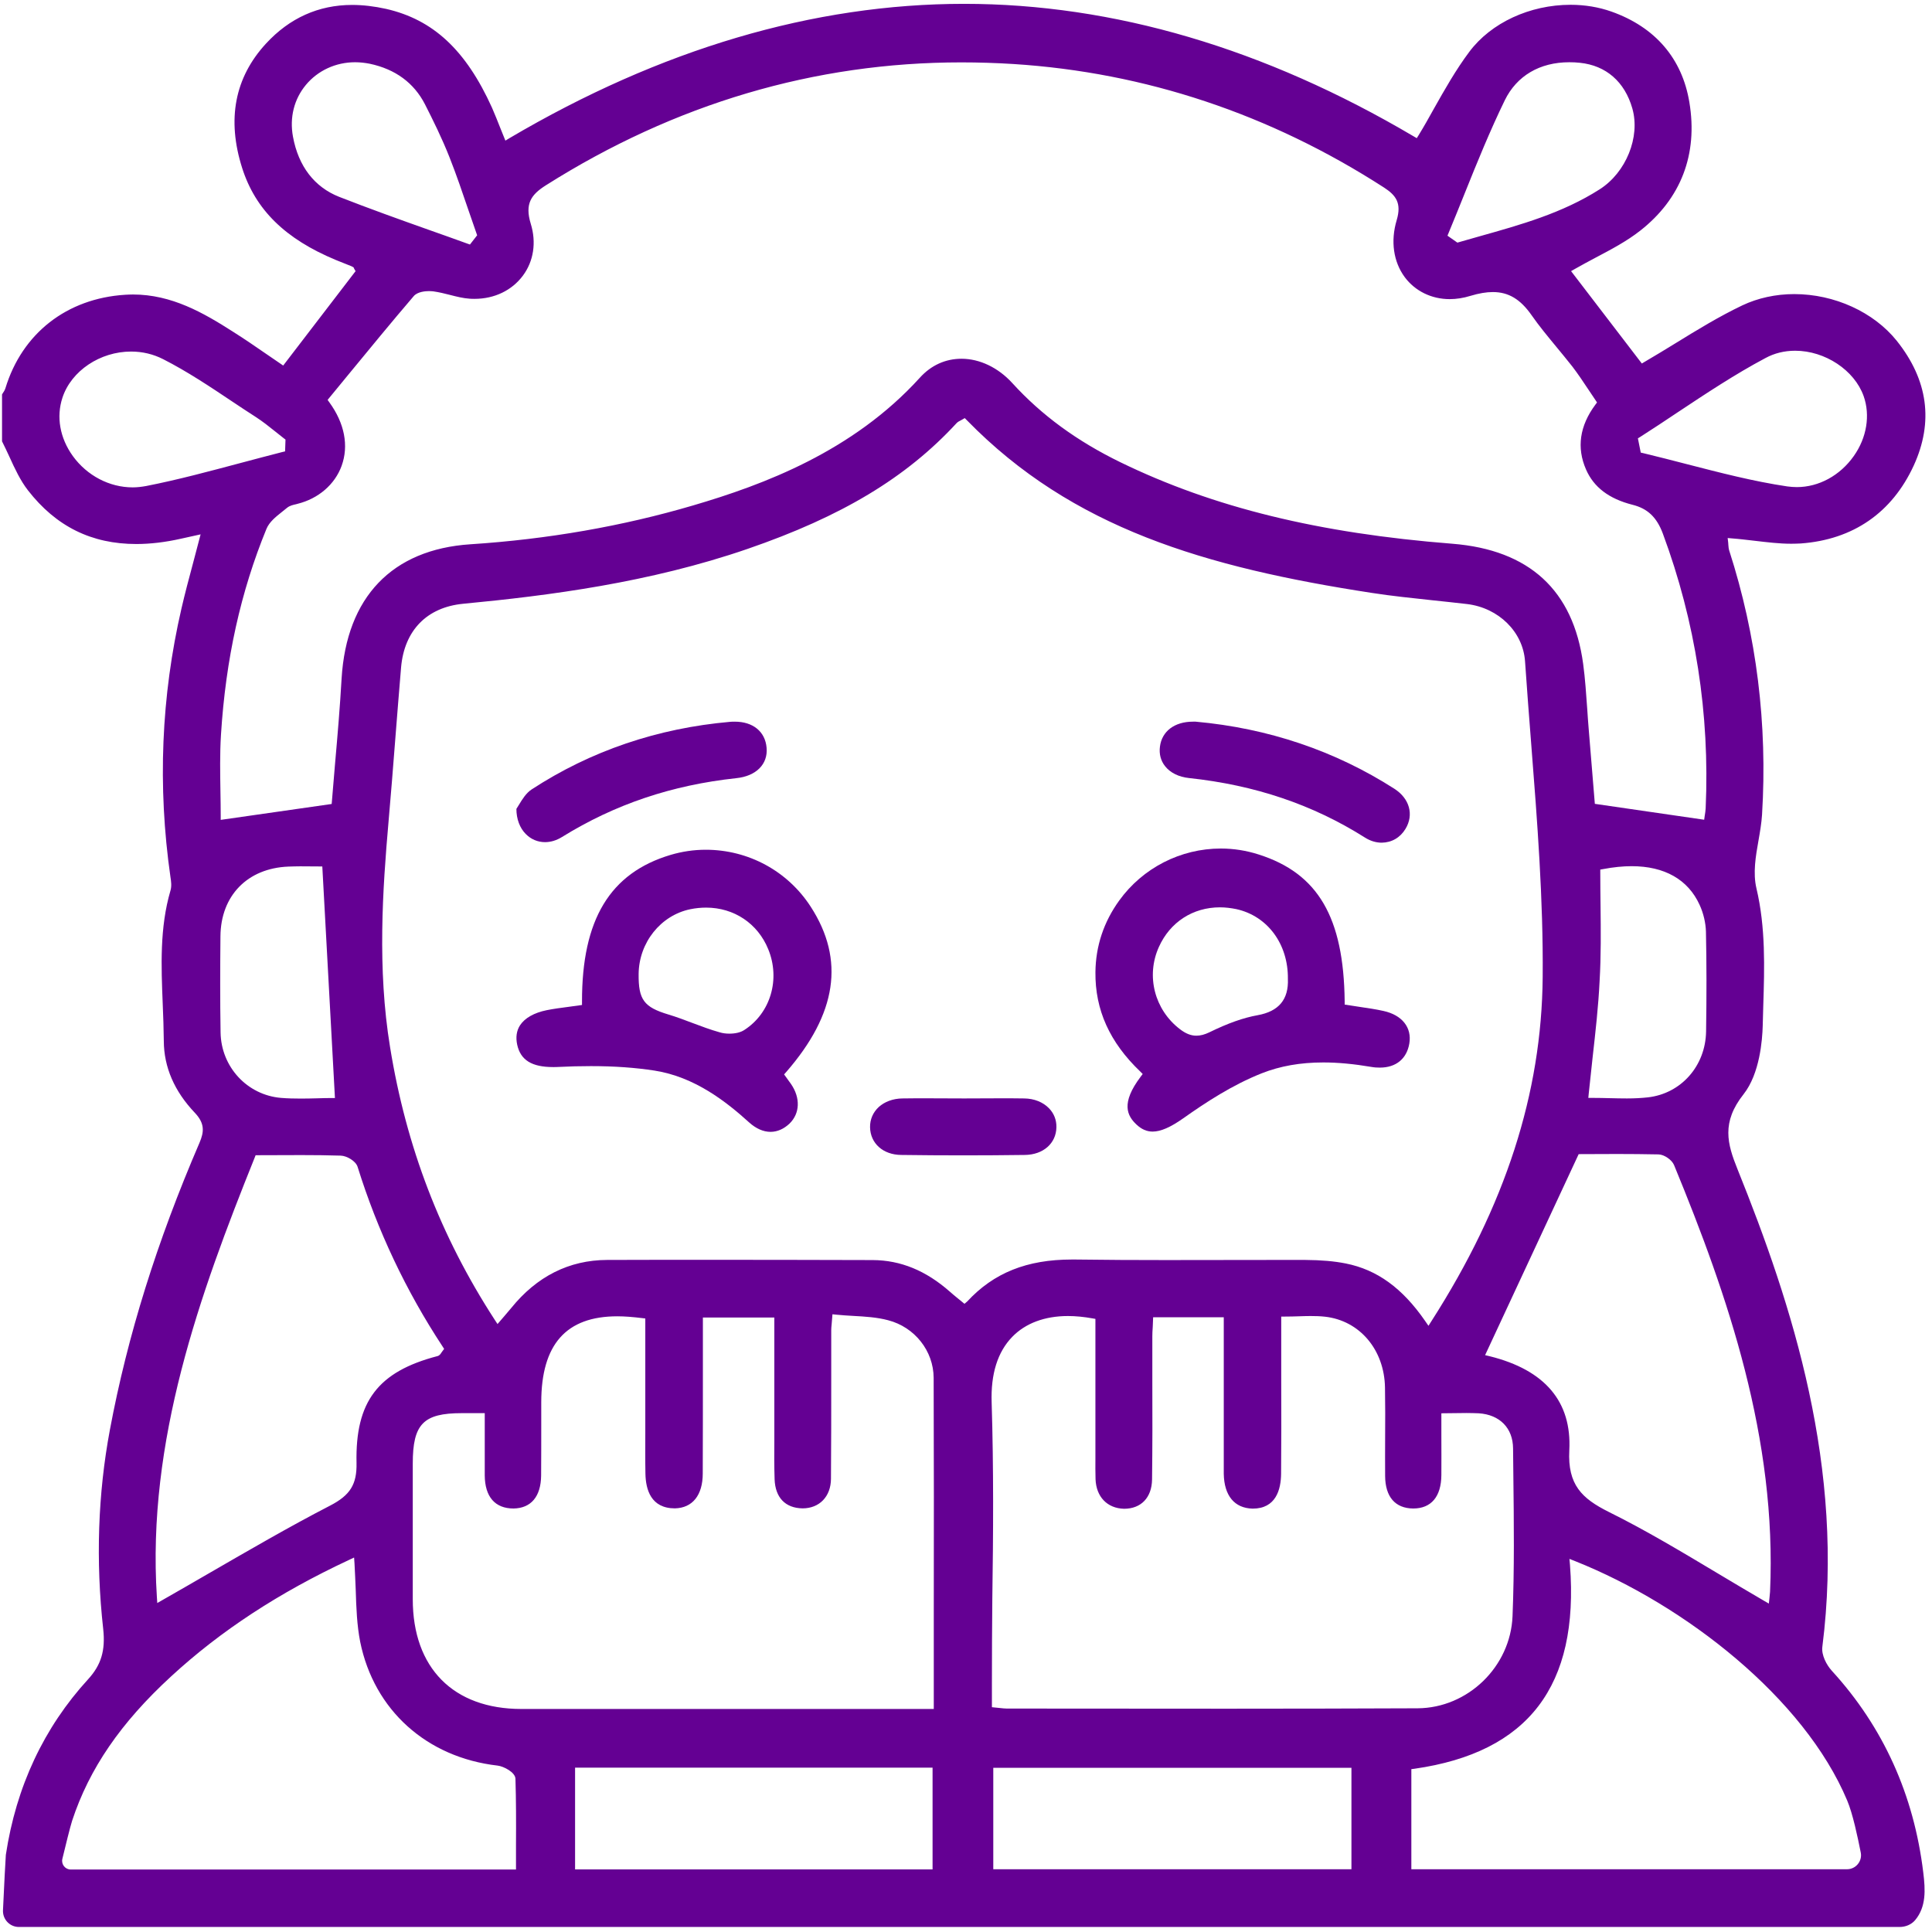
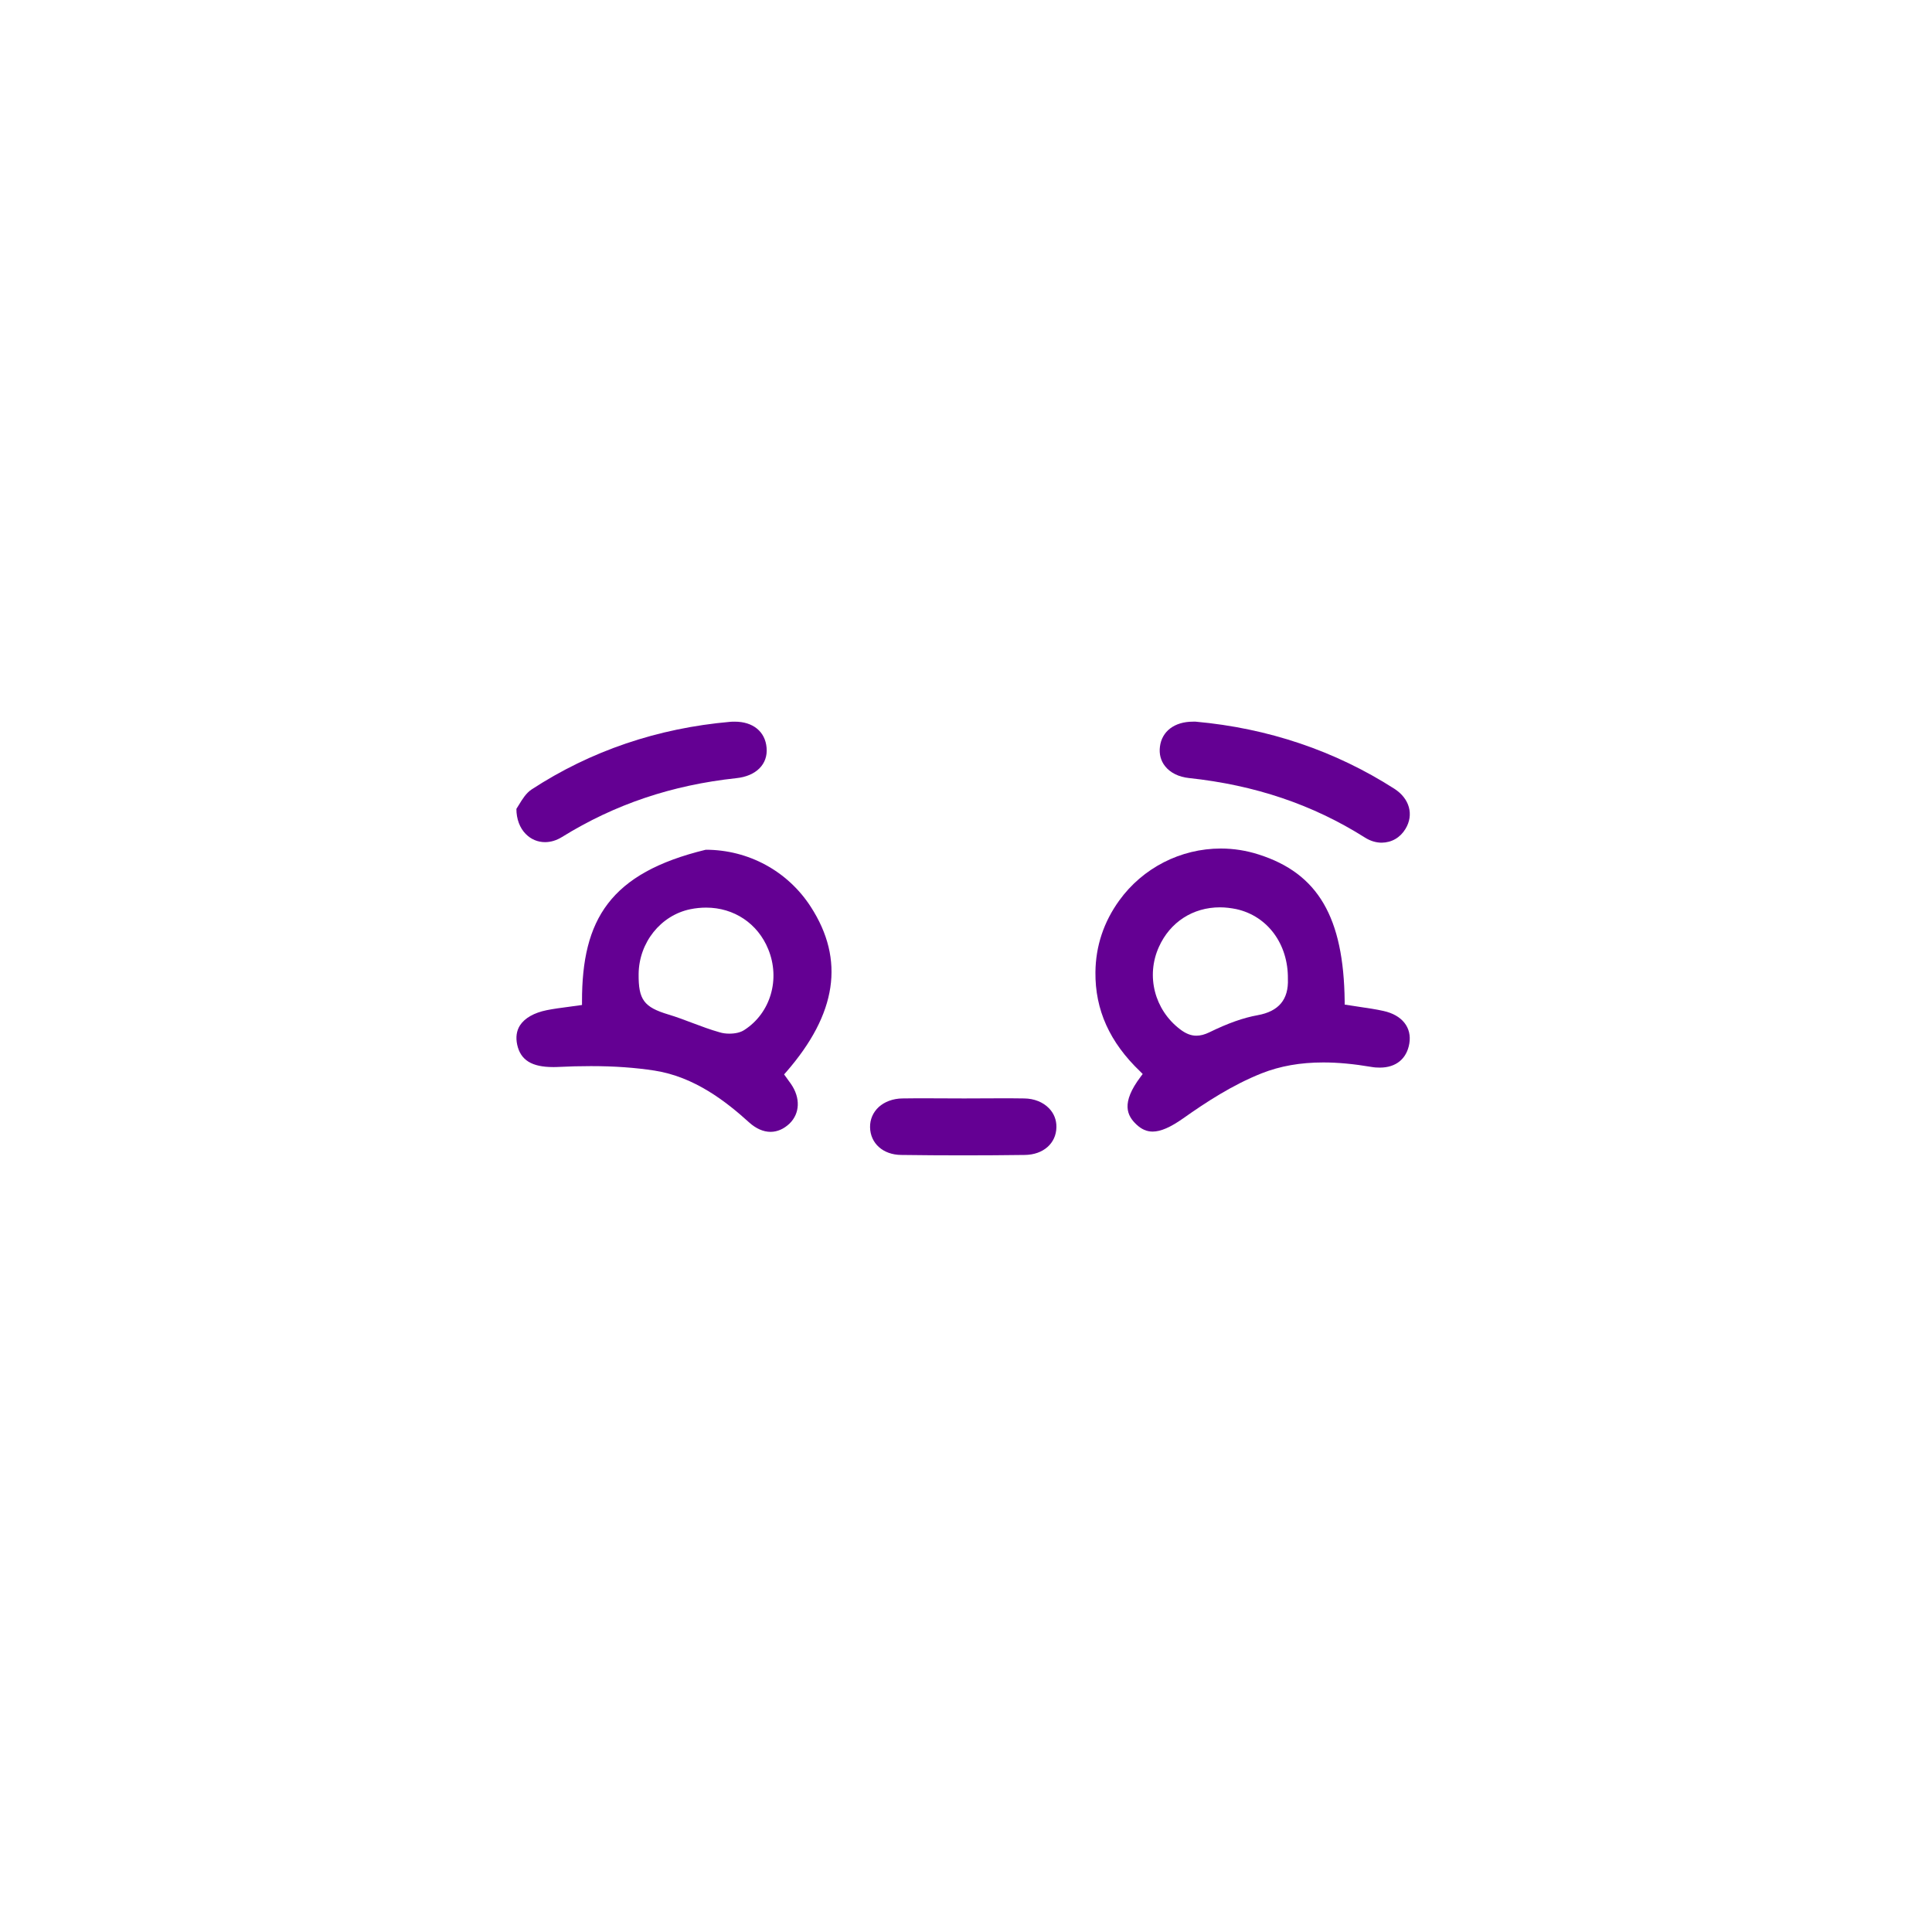
<svg xmlns="http://www.w3.org/2000/svg" width="167" height="167" viewBox="0 0 167 167" fill="none">
-   <path d="M166.245 161.857C165.435 155.142 162.781 149.271 158.343 144.422C157.885 143.918 157.428 143.061 157.522 142.344C159.494 126.882 154.915 112.794 150.184 101.053C149.303 98.87 148.787 97.015 150.712 94.584C152.121 92.8 152.332 89.876 152.367 88.691C152.379 88.115 152.403 87.54 152.414 86.965C152.52 83.63 152.626 80.179 151.827 76.797C151.51 75.471 151.757 74.027 152.004 72.641C152.133 71.902 152.262 71.15 152.309 70.422C152.79 62.603 151.839 54.937 149.479 47.611C149.421 47.435 149.409 47.27 149.397 47.106L149.385 46.918L149.338 46.507L149.749 46.542C150.383 46.589 151.017 46.672 151.651 46.742C152.755 46.871 153.788 47 154.833 47C155.103 47 155.385 46.989 155.655 46.977C160.175 46.648 163.544 44.323 165.423 40.238C167.149 36.469 166.656 32.841 163.955 29.46C161.959 26.971 158.566 25.421 155.091 25.421C153.495 25.421 151.945 25.762 150.606 26.396C148.611 27.347 146.673 28.533 144.807 29.683C143.938 30.212 143.069 30.752 142.177 31.268L141.918 31.421L135.802 23.437L136.13 23.249C136.717 22.909 137.328 22.592 137.938 22.263C139.253 21.57 140.615 20.854 141.778 19.939C145.3 17.18 146.779 13.34 146.028 8.844C145.405 5.052 143.069 2.34 139.289 1.001C138.197 0.614 136.999 0.414 135.755 0.414C132.244 0.414 128.887 1.964 127.008 4.476C125.846 6.026 124.871 7.752 123.932 9.419C123.509 10.182 123.087 10.934 122.641 11.661L122.464 11.943L122.183 11.779C109.315 4.183 96.248 0.332 83.334 0.332C70.325 0.332 57.094 4.241 44.015 11.955L43.686 12.155L43.24 11.051C43.017 10.487 42.782 9.889 42.524 9.302C40.27 4.324 37.44 1.694 33.366 0.766C32.356 0.543 31.37 0.426 30.443 0.426C27.543 0.426 25.03 1.553 22.988 3.772C20.287 6.707 19.595 10.323 20.933 14.526C22.084 18.131 24.655 20.655 29.034 22.474C29.269 22.568 30.384 23.015 30.384 23.015L30.56 23.108L30.619 23.238L30.736 23.437L24.479 31.597L22.952 30.552C22.025 29.906 21.085 29.272 20.123 28.662C17.587 27.041 14.84 25.456 11.494 25.456C11.271 25.456 11.047 25.468 10.813 25.48C5.776 25.797 1.913 28.814 0.469 33.557C0.411 33.734 0.317 33.886 0.223 34.015L0.176 34.097V38.148C0.399 38.594 0.61 39.04 0.821 39.498C1.279 40.508 1.761 41.541 2.418 42.386C4.848 45.509 7.913 47.024 11.787 47.024C12.985 47.024 14.288 46.871 15.638 46.566L17.34 46.19C17.34 46.19 16.859 48.01 16.695 48.644C16.331 49.994 15.99 51.286 15.685 52.6C13.936 60.173 13.607 67.945 14.734 75.811C14.793 76.175 14.851 76.598 14.734 76.985C13.795 80.191 13.936 83.536 14.065 86.765C14.112 87.833 14.147 88.913 14.159 89.982C14.17 92.248 15.074 94.326 16.835 96.181C17.716 97.108 17.646 97.837 17.246 98.776C13.56 107.335 11.024 115.447 9.498 123.595C8.465 129.113 8.265 134.913 8.922 140.818C9.122 142.661 8.746 143.918 7.619 145.15C3.792 149.33 1.397 154.437 0.505 160.331C0.481 160.519 0.34 163.336 0.258 165.121C0.223 165.907 0.845 166.565 1.632 166.565H164.202C164.707 166.565 165.212 166.365 165.54 165.978C166.503 164.827 166.433 163.372 166.245 161.857ZM153.001 137.601C152.99 137.777 152.966 137.954 152.954 138.094L152.896 138.611L152.45 138.353C151.123 137.578 149.82 136.803 148.505 136.016C145.441 134.185 142.282 132.283 139.054 130.686C136.729 129.524 135.496 128.338 135.649 125.368C135.872 121.165 133.547 118.417 128.769 117.232L128.37 117.138L136.459 99.762L139.805 99.75C140.956 99.75 142.153 99.762 143.363 99.785C143.856 99.797 144.513 100.255 144.701 100.701C149.374 112.042 153.6 124.37 153.001 137.601ZM138.349 78.3C138.338 77.349 138.326 76.398 138.326 75.447V75.166L138.596 75.119C139.465 74.954 140.287 74.872 141.038 74.872C143.879 74.872 145.91 76.023 146.908 78.207C147.249 78.946 147.436 79.768 147.46 80.519C147.519 83.278 147.519 86.096 147.472 89.16C147.425 92.13 145.323 94.526 142.447 94.854C141.907 94.913 141.331 94.948 140.627 94.948C140.134 94.948 139.653 94.937 139.159 94.925C138.666 94.913 138.173 94.901 137.668 94.901H137.293L137.328 94.537C137.434 93.492 137.551 92.471 137.657 91.461C137.915 89.172 138.161 87 138.267 84.816C138.396 82.632 138.373 80.425 138.349 78.3ZM141.789 37.76C142.869 37.068 143.938 36.364 145.006 35.647C147.448 34.027 149.972 32.348 152.602 30.951C153.377 30.529 154.246 30.317 155.173 30.317C157.756 30.317 160.292 31.996 161.091 34.238C161.678 35.894 161.361 37.843 160.234 39.428C159.048 41.107 157.216 42.105 155.314 42.105C155.044 42.105 154.774 42.081 154.492 42.046C151.557 41.611 148.634 40.848 145.805 40.12C144.548 39.791 143.292 39.475 142.036 39.169L141.825 39.123L141.578 37.89L141.789 37.76ZM125.224 20.115C125.693 18.988 126.151 17.849 126.609 16.71C127.677 14.045 128.793 11.298 130.072 8.668C131.105 6.555 133.09 5.38 135.649 5.38C135.954 5.38 136.248 5.392 136.565 5.427C138.831 5.662 140.439 7.071 141.097 9.372C141.801 11.838 140.557 14.914 138.267 16.369C135.05 18.424 131.422 19.434 127.912 20.42C127.325 20.584 125.975 20.972 125.975 20.972L125.118 20.373L125.224 20.115ZM29.316 17.015C27.179 16.17 25.794 14.374 25.324 11.814C25.019 10.159 25.418 8.574 26.439 7.341C27.472 6.097 29.022 5.38 30.689 5.38C31.112 5.38 31.535 5.427 31.957 5.509C34.176 5.979 35.785 7.165 36.736 9.02C37.416 10.358 38.203 11.943 38.861 13.611C39.459 15.125 39.988 16.686 40.504 18.201C40.727 18.858 41.244 20.338 41.244 20.338L40.622 21.136L40.387 21.054C39.295 20.655 38.191 20.267 37.1 19.88C34.552 18.976 31.898 18.025 29.316 17.015ZM25.594 43.584L25.723 43.549C27.519 43.102 28.94 41.882 29.527 40.273C30.161 38.535 29.785 36.587 28.47 34.779L28.318 34.567L30.044 32.465C31.898 30.211 33.812 27.875 35.761 25.598C36.09 25.21 36.794 25.163 37.076 25.163C37.217 25.163 37.346 25.175 37.464 25.186C37.957 25.257 38.438 25.374 38.896 25.492C39.483 25.644 40.046 25.785 40.61 25.82C40.751 25.832 40.88 25.832 41.021 25.832C42.735 25.832 44.249 25.104 45.2 23.825C46.128 22.58 46.374 20.948 45.881 19.352C45.341 17.59 45.928 16.815 47.185 16.017C58.35 8.961 70.431 5.392 83.087 5.392C84.566 5.392 86.093 5.439 87.595 5.533C98.995 6.261 109.773 9.854 119.623 16.205C120.656 16.874 121.173 17.543 120.727 19.035C120.187 20.843 120.445 22.639 121.431 23.965C122.324 25.163 123.744 25.856 125.306 25.856C125.893 25.856 126.491 25.762 127.102 25.574C127.842 25.351 128.476 25.245 129.039 25.245C130.401 25.245 131.422 25.867 132.385 27.241C133.031 28.169 133.771 29.061 134.487 29.93C134.968 30.517 135.449 31.092 135.919 31.691C136.4 32.325 136.835 32.97 137.293 33.663C137.492 33.968 137.704 34.274 137.915 34.591L138.044 34.79L137.903 34.978C136.541 36.81 136.271 38.7 137.093 40.578C137.762 42.116 139.077 43.114 141.108 43.631C142.423 43.959 143.21 44.711 143.738 46.132C146.556 53.728 147.8 61.711 147.436 69.871C147.425 70.082 147.39 70.305 147.354 70.516L147.307 70.857L137.856 69.483L137.328 63.049C137.281 62.462 137.234 61.875 137.199 61.288C137.105 60.009 137.023 58.682 136.847 57.391C135.99 51.016 132.186 47.529 125.54 47C114 46.096 104.889 43.866 96.87 39.968C93.102 38.136 90.037 35.894 87.501 33.111C86.28 31.773 84.684 31.01 83.111 31.01C81.725 31.01 80.481 31.573 79.506 32.654C73.718 39.029 65.993 41.905 59.911 43.689C53.806 45.486 47.337 46.613 40.657 47.047C33.894 47.493 29.95 51.614 29.527 58.658C29.386 61.124 29.175 63.601 28.963 65.996C28.869 67.088 28.776 68.156 28.693 69.225L28.67 69.495L19.078 70.869V70.481C19.078 69.824 19.066 69.154 19.055 68.462C19.031 66.853 18.996 65.186 19.101 63.507C19.512 56.968 20.804 51.145 23.035 45.709C23.281 45.122 23.821 44.687 24.338 44.276C24.502 44.147 24.666 44.018 24.819 43.889C25.054 43.701 25.336 43.643 25.594 43.584ZM28.952 94.913H28.599C28.224 94.913 27.825 94.925 27.414 94.937C26.968 94.948 26.498 94.96 26.017 94.96C25.441 94.96 24.866 94.948 24.291 94.901C21.367 94.655 19.113 92.224 19.066 89.242C19.019 86.425 19.031 83.642 19.055 80.942C19.078 77.42 21.391 75.048 24.925 74.907C25.265 74.896 25.617 74.884 25.958 74.884L27.86 74.896L28.952 94.913ZM12.632 42.011C12.245 42.081 11.857 42.128 11.47 42.128C9.462 42.128 7.525 41.118 6.293 39.416C5.177 37.866 4.848 36.035 5.4 34.368C6.163 32.055 8.652 30.388 11.329 30.388C12.315 30.388 13.243 30.61 14.1 31.045C16.178 32.102 18.162 33.428 20.076 34.708C20.745 35.154 21.414 35.6 22.095 36.035C22.694 36.422 23.258 36.868 23.798 37.303C24.044 37.502 24.291 37.69 24.537 37.89L24.678 37.995L24.643 39.017L24.396 39.075C23.199 39.381 22.013 39.698 20.816 40.015C18.162 40.719 15.391 41.471 12.632 42.011ZM22.013 100.067L22.095 99.856L26.04 99.844C27.202 99.844 28.318 99.856 29.445 99.891C29.973 99.903 30.76 100.36 30.912 100.865C32.626 106.36 35.092 111.584 38.262 116.398L38.391 116.598L38.25 116.785C38.215 116.832 38.191 116.879 38.156 116.915C38.086 117.032 37.992 117.173 37.816 117.22C32.673 118.558 30.701 121.153 30.818 126.459C30.854 128.303 30.278 129.242 28.529 130.146C25.007 131.966 21.497 134.009 18.104 135.969C16.765 136.744 15.427 137.519 14.065 138.294L13.595 138.564L13.56 138.036C12.691 124.569 17.258 111.89 22.013 100.067ZM44.602 159.486V161.599H6.116C5.635 161.599 5.283 161.153 5.389 160.683C5.647 159.615 6.058 157.936 6.234 157.384C7.713 152.887 10.425 148.919 14.793 144.904C19.078 140.959 24.103 137.672 30.161 134.842L30.607 134.631L30.642 135.124C30.689 135.911 30.713 136.674 30.748 137.413C30.795 138.987 30.854 140.49 31.135 141.922C32.333 147.816 36.877 151.913 43.017 152.617C43.533 152.676 44.531 153.192 44.555 153.744C44.613 155.646 44.614 157.501 44.602 159.486ZM80.61 161.587H49.709V152.793H80.61V161.587ZM80.715 139.679V147.722H45.071C39.189 147.722 35.679 144.176 35.679 138.235C35.679 134.995 35.679 126.507 35.679 126.507C35.679 123.09 36.595 122.151 39.917 122.151H41.901V124.041C41.901 125.215 41.901 126.378 41.901 127.528C41.913 129.371 42.782 130.393 44.39 130.393C45.905 130.369 46.75 129.359 46.774 127.563C46.785 126.072 46.785 124.569 46.785 123.078V121.223C46.785 116.21 48.934 113.78 53.36 113.78C54.006 113.78 54.722 113.839 55.485 113.933L55.779 113.968V123.9C55.779 125.062 55.767 126.213 55.79 127.375C55.814 128.749 56.26 130.381 58.338 130.381C59.864 130.346 60.745 129.242 60.745 127.364C60.757 124.252 60.757 121.141 60.757 117.983V113.886H66.932V123.16V124.511C66.92 125.626 66.92 126.753 66.956 127.868C67.014 129.442 67.871 130.357 69.374 130.381C70.83 130.381 71.816 129.36 71.828 127.833C71.851 124.886 71.851 121.951 71.851 119.004V114.977C71.851 114.836 71.863 114.696 71.887 114.461L71.957 113.604L72.297 113.639C72.791 113.686 73.272 113.721 73.742 113.745C74.798 113.803 75.796 113.862 76.771 114.12C79.072 114.719 80.692 116.774 80.704 119.098C80.727 125.931 80.727 132.752 80.715 139.679ZM83.369 112.7L82.793 112.23C82.559 112.042 82.336 111.855 82.124 111.667C80.034 109.823 77.851 108.931 75.432 108.919C70.865 108.908 66.31 108.896 61.743 108.896C58.655 108.896 55.567 108.896 52.48 108.908C49.192 108.919 46.398 110.328 44.179 113.076C43.991 113.299 43.803 113.521 43.592 113.768L43.005 114.449L42.758 114.073C38.074 106.853 35.115 99.14 33.718 90.522C32.603 83.725 33.073 76.868 33.589 70.974C33.789 68.673 33.977 66.372 34.153 64.071C34.317 61.946 34.493 59.809 34.669 57.684C34.951 54.491 36.9 52.495 40.023 52.19C47.419 51.485 56.131 50.37 64.619 47.446C72.767 44.64 78.332 41.294 82.676 36.586C82.782 36.469 82.923 36.399 83.04 36.34L83.169 36.269L83.392 36.14L83.58 36.328C92.679 45.65 104.149 49.031 118.578 51.25C120.304 51.52 122.077 51.696 123.791 51.884C124.801 51.99 125.799 52.096 126.808 52.213C129.544 52.542 131.646 54.62 131.822 57.156C131.986 59.562 132.174 61.969 132.362 64.388C132.878 70.963 133.407 77.76 133.348 84.452C133.266 94.502 130.119 104.223 123.744 114.179L123.474 114.602L123.192 114.191C121.22 111.338 119.036 109.753 116.324 109.213C115.315 109.013 114.211 108.919 112.837 108.908C111.851 108.908 110.853 108.908 109.867 108.908L100.756 108.919C98.162 108.919 95.567 108.908 92.961 108.872H92.644C88.769 108.872 85.893 110.023 83.603 112.5L83.369 112.7ZM85.717 121.223C85.635 118.758 86.233 116.856 87.501 115.553C88.64 114.379 90.307 113.756 92.315 113.756C92.984 113.756 93.689 113.827 94.416 113.956L94.686 114.003V125.274V126.061C94.686 126.659 94.675 127.27 94.698 127.868C94.757 129.371 95.696 130.381 97.164 130.416C98.631 130.416 99.559 129.453 99.582 127.892C99.618 125.062 99.618 122.233 99.606 119.415V115.517C99.606 115.271 99.618 115.013 99.641 114.707L99.676 113.862H105.781V126.154C105.781 126.565 105.781 126.988 105.781 127.399C105.817 129.277 106.697 130.369 108.282 130.404C110.29 130.404 110.724 128.761 110.736 127.387C110.759 124.734 110.759 122.069 110.748 119.403V113.803H111.076C111.487 113.803 111.875 113.792 112.25 113.78C112.603 113.768 112.955 113.756 113.283 113.756C113.706 113.756 114.129 113.768 114.54 113.815C117.533 114.155 119.659 116.668 119.717 119.932C119.741 121.388 119.741 122.844 119.729 124.299C119.729 125.391 119.717 126.495 119.729 127.587C119.741 129.383 120.598 130.381 122.159 130.393C123.709 130.393 124.578 129.371 124.59 127.505C124.601 126.401 124.59 125.297 124.59 124.147V122.163C124.59 122.163 126.48 122.139 126.762 122.139C127.125 122.139 127.466 122.151 127.818 122.163C129.638 122.28 130.777 123.442 130.788 125.203L130.812 127.528C130.859 131.52 130.906 135.652 130.742 139.703C130.565 144.07 126.879 147.639 122.535 147.663C117.052 147.686 111.581 147.698 106.098 147.698L87.02 147.686C86.844 147.686 86.656 147.663 86.433 147.639L85.74 147.569V145.444C85.74 143.025 85.752 140.595 85.775 138.176C85.858 132.635 85.893 126.882 85.717 121.223ZM116.817 161.575H85.858V152.805H116.817V161.575ZM121.995 161.575V152.923L122.277 152.887C132.103 151.478 136.506 145.726 135.708 135.288L135.661 134.748L136.166 134.948C145.664 138.74 155.948 146.771 159.67 155.635C160.151 156.773 160.574 158.781 160.844 160.143C160.985 160.882 160.41 161.575 159.658 161.575H121.995Z" fill="#640093" />
  <path d="M119.59 87.387C118.921 87.235 118.24 87.141 117.535 87.035C117.206 86.988 116.232 86.835 116.232 86.835V86.554C116.15 79.298 113.931 75.494 108.8 73.862C107.744 73.522 106.64 73.346 105.525 73.346C102.049 73.346 98.774 75.025 96.743 77.842C95.404 79.697 94.712 81.775 94.688 84.03C94.653 87.293 95.921 90.099 98.563 92.623L98.774 92.835L98.598 93.07C96.86 95.371 97.436 96.451 98.234 97.202C98.668 97.613 99.126 97.813 99.631 97.813C100.324 97.813 101.169 97.449 102.284 96.662C104.21 95.3 106.511 93.786 109.059 92.776C110.667 92.142 112.405 91.837 114.389 91.837C115.657 91.837 117.019 91.966 118.545 92.224C118.803 92.271 119.038 92.283 119.273 92.283C120.67 92.283 121.597 91.52 121.82 90.205C122.055 88.82 121.198 87.739 119.59 87.387ZM108.718 87.751C107.474 87.974 106.147 88.444 104.538 89.231C104.128 89.43 103.764 89.524 103.411 89.524C102.942 89.524 102.496 89.348 101.991 88.96C99.795 87.282 99.044 84.358 100.171 81.858C101.134 79.709 103.106 78.429 105.454 78.429C105.912 78.429 106.393 78.488 106.863 78.582C109.575 79.181 111.36 81.611 111.324 84.617C111.395 86.389 110.538 87.422 108.718 87.751Z" fill="#640093" />
-   <path d="M68.376 93.703L67.777 92.87L67.954 92.67C72.344 87.633 73.037 82.961 70.09 78.394C68.094 75.294 64.69 73.451 61.003 73.451C59.97 73.451 58.949 73.604 57.962 73.897C52.726 75.459 50.296 79.486 50.308 86.577V86.87C50.308 86.87 49.404 87 49.11 87.035C48.476 87.117 47.866 87.199 47.267 87.317C46.163 87.54 45.365 87.998 44.954 88.62C44.649 89.089 44.566 89.665 44.707 90.31C45.001 91.637 45.964 92.236 47.819 92.236C47.971 92.236 48.136 92.236 48.3 92.224C49.227 92.177 50.155 92.154 51.082 92.154C53.102 92.154 54.898 92.283 56.577 92.541C60.04 93.081 62.764 95.218 64.76 97.026C65.347 97.554 65.981 97.836 66.603 97.836C67.19 97.836 67.754 97.589 68.247 97.12C69.151 96.239 69.198 94.901 68.376 93.703ZM64.337 89.031C64.02 89.242 63.562 89.348 63.046 89.348C62.752 89.348 62.459 89.312 62.201 89.23C61.402 89.007 60.627 88.714 59.876 88.432C59.195 88.174 58.479 87.903 57.775 87.692C55.661 87.058 55.18 86.412 55.203 84.194C55.227 81.481 57.105 79.122 59.665 78.593C60.123 78.499 60.581 78.453 61.038 78.453C63.445 78.453 65.5 79.826 66.404 82.045C67.472 84.64 66.603 87.575 64.337 89.031Z" fill="#640093" />
+   <path d="M68.376 93.703L67.777 92.87L67.954 92.67C72.344 87.633 73.037 82.961 70.09 78.394C68.094 75.294 64.69 73.451 61.003 73.451C52.726 75.459 50.296 79.486 50.308 86.577V86.87C50.308 86.87 49.404 87 49.11 87.035C48.476 87.117 47.866 87.199 47.267 87.317C46.163 87.54 45.365 87.998 44.954 88.62C44.649 89.089 44.566 89.665 44.707 90.31C45.001 91.637 45.964 92.236 47.819 92.236C47.971 92.236 48.136 92.236 48.3 92.224C49.227 92.177 50.155 92.154 51.082 92.154C53.102 92.154 54.898 92.283 56.577 92.541C60.04 93.081 62.764 95.218 64.76 97.026C65.347 97.554 65.981 97.836 66.603 97.836C67.19 97.836 67.754 97.589 68.247 97.12C69.151 96.239 69.198 94.901 68.376 93.703ZM64.337 89.031C64.02 89.242 63.562 89.348 63.046 89.348C62.752 89.348 62.459 89.312 62.201 89.23C61.402 89.007 60.627 88.714 59.876 88.432C59.195 88.174 58.479 87.903 57.775 87.692C55.661 87.058 55.18 86.412 55.203 84.194C55.227 81.481 57.105 79.122 59.665 78.593C60.123 78.499 60.581 78.453 61.038 78.453C63.445 78.453 65.5 79.826 66.404 82.045C67.472 84.64 66.603 87.575 64.337 89.031Z" fill="#640093" />
  <path d="M121.491 71.644C122.23 70.422 121.843 69.025 120.528 68.18C115.397 64.893 109.609 62.944 103.352 62.38H103.117C101.52 62.38 100.428 63.214 100.264 64.54C100.182 65.174 100.334 65.761 100.71 66.231C101.156 66.794 101.884 67.159 102.765 67.252C108.482 67.863 113.46 69.542 117.98 72.395C118.438 72.688 118.943 72.841 119.436 72.841C120.293 72.829 121.033 72.407 121.491 71.644Z" fill="#640093" />
  <path d="M63.645 67.264C65.359 67.088 66.392 66.055 66.263 64.634C66.145 63.237 65.089 62.38 63.515 62.38C63.386 62.38 63.257 62.38 63.128 62.392C56.835 62.944 51.059 64.905 45.952 68.239C45.482 68.544 45.142 69.096 44.871 69.542C44.789 69.683 44.707 69.812 44.637 69.918C44.637 70.798 44.93 71.573 45.447 72.09C45.893 72.547 46.48 72.794 47.114 72.794C47.607 72.794 48.112 72.641 48.581 72.348C53.149 69.519 58.08 67.863 63.645 67.264Z" fill="#640093" />
  <path d="M91.315 97.437C91.327 96.803 91.104 96.24 90.67 95.794C90.153 95.265 89.402 94.96 88.533 94.948C87.852 94.936 87.171 94.936 86.49 94.936L83.344 94.948L80.091 94.936C79.387 94.936 78.683 94.936 77.99 94.948C77.192 94.96 76.464 95.23 75.959 95.688C75.466 96.146 75.196 96.756 75.207 97.437C75.231 98.834 76.335 99.82 77.896 99.832C79.68 99.856 81.465 99.868 83.25 99.868C85.034 99.868 86.819 99.856 88.603 99.832C90.177 99.809 91.292 98.834 91.315 97.437Z" fill="#640093" />
</svg>